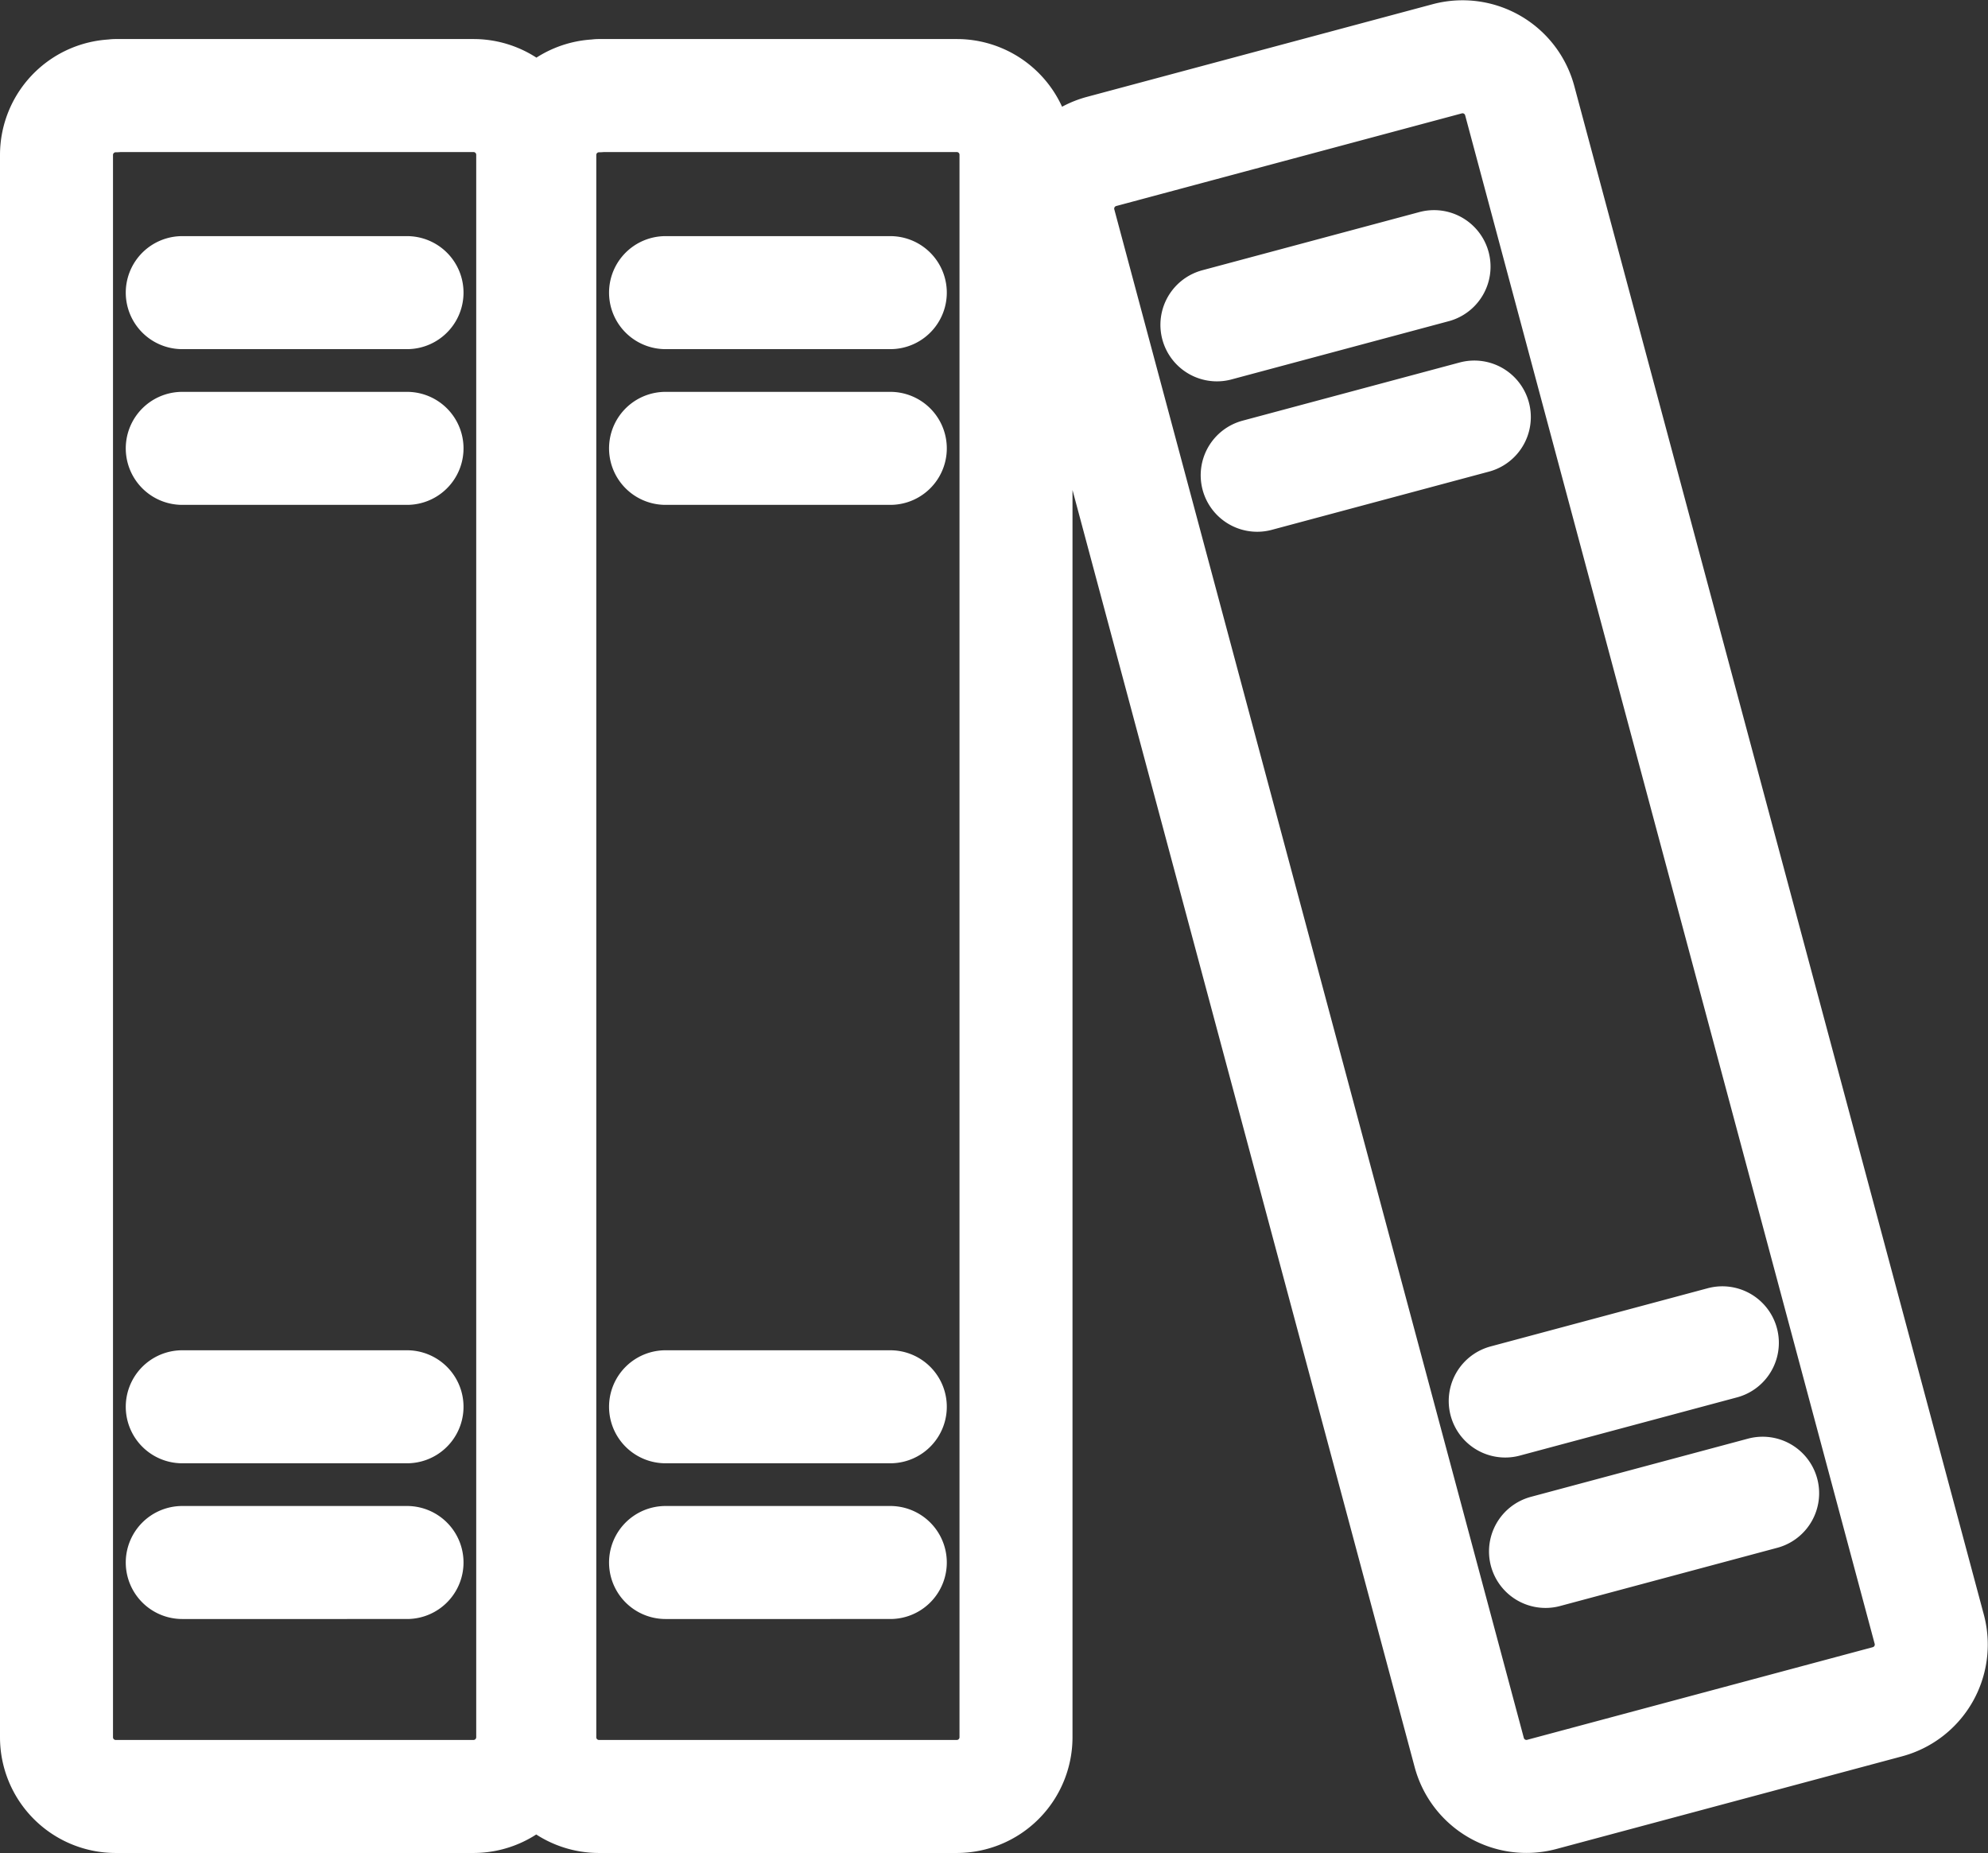
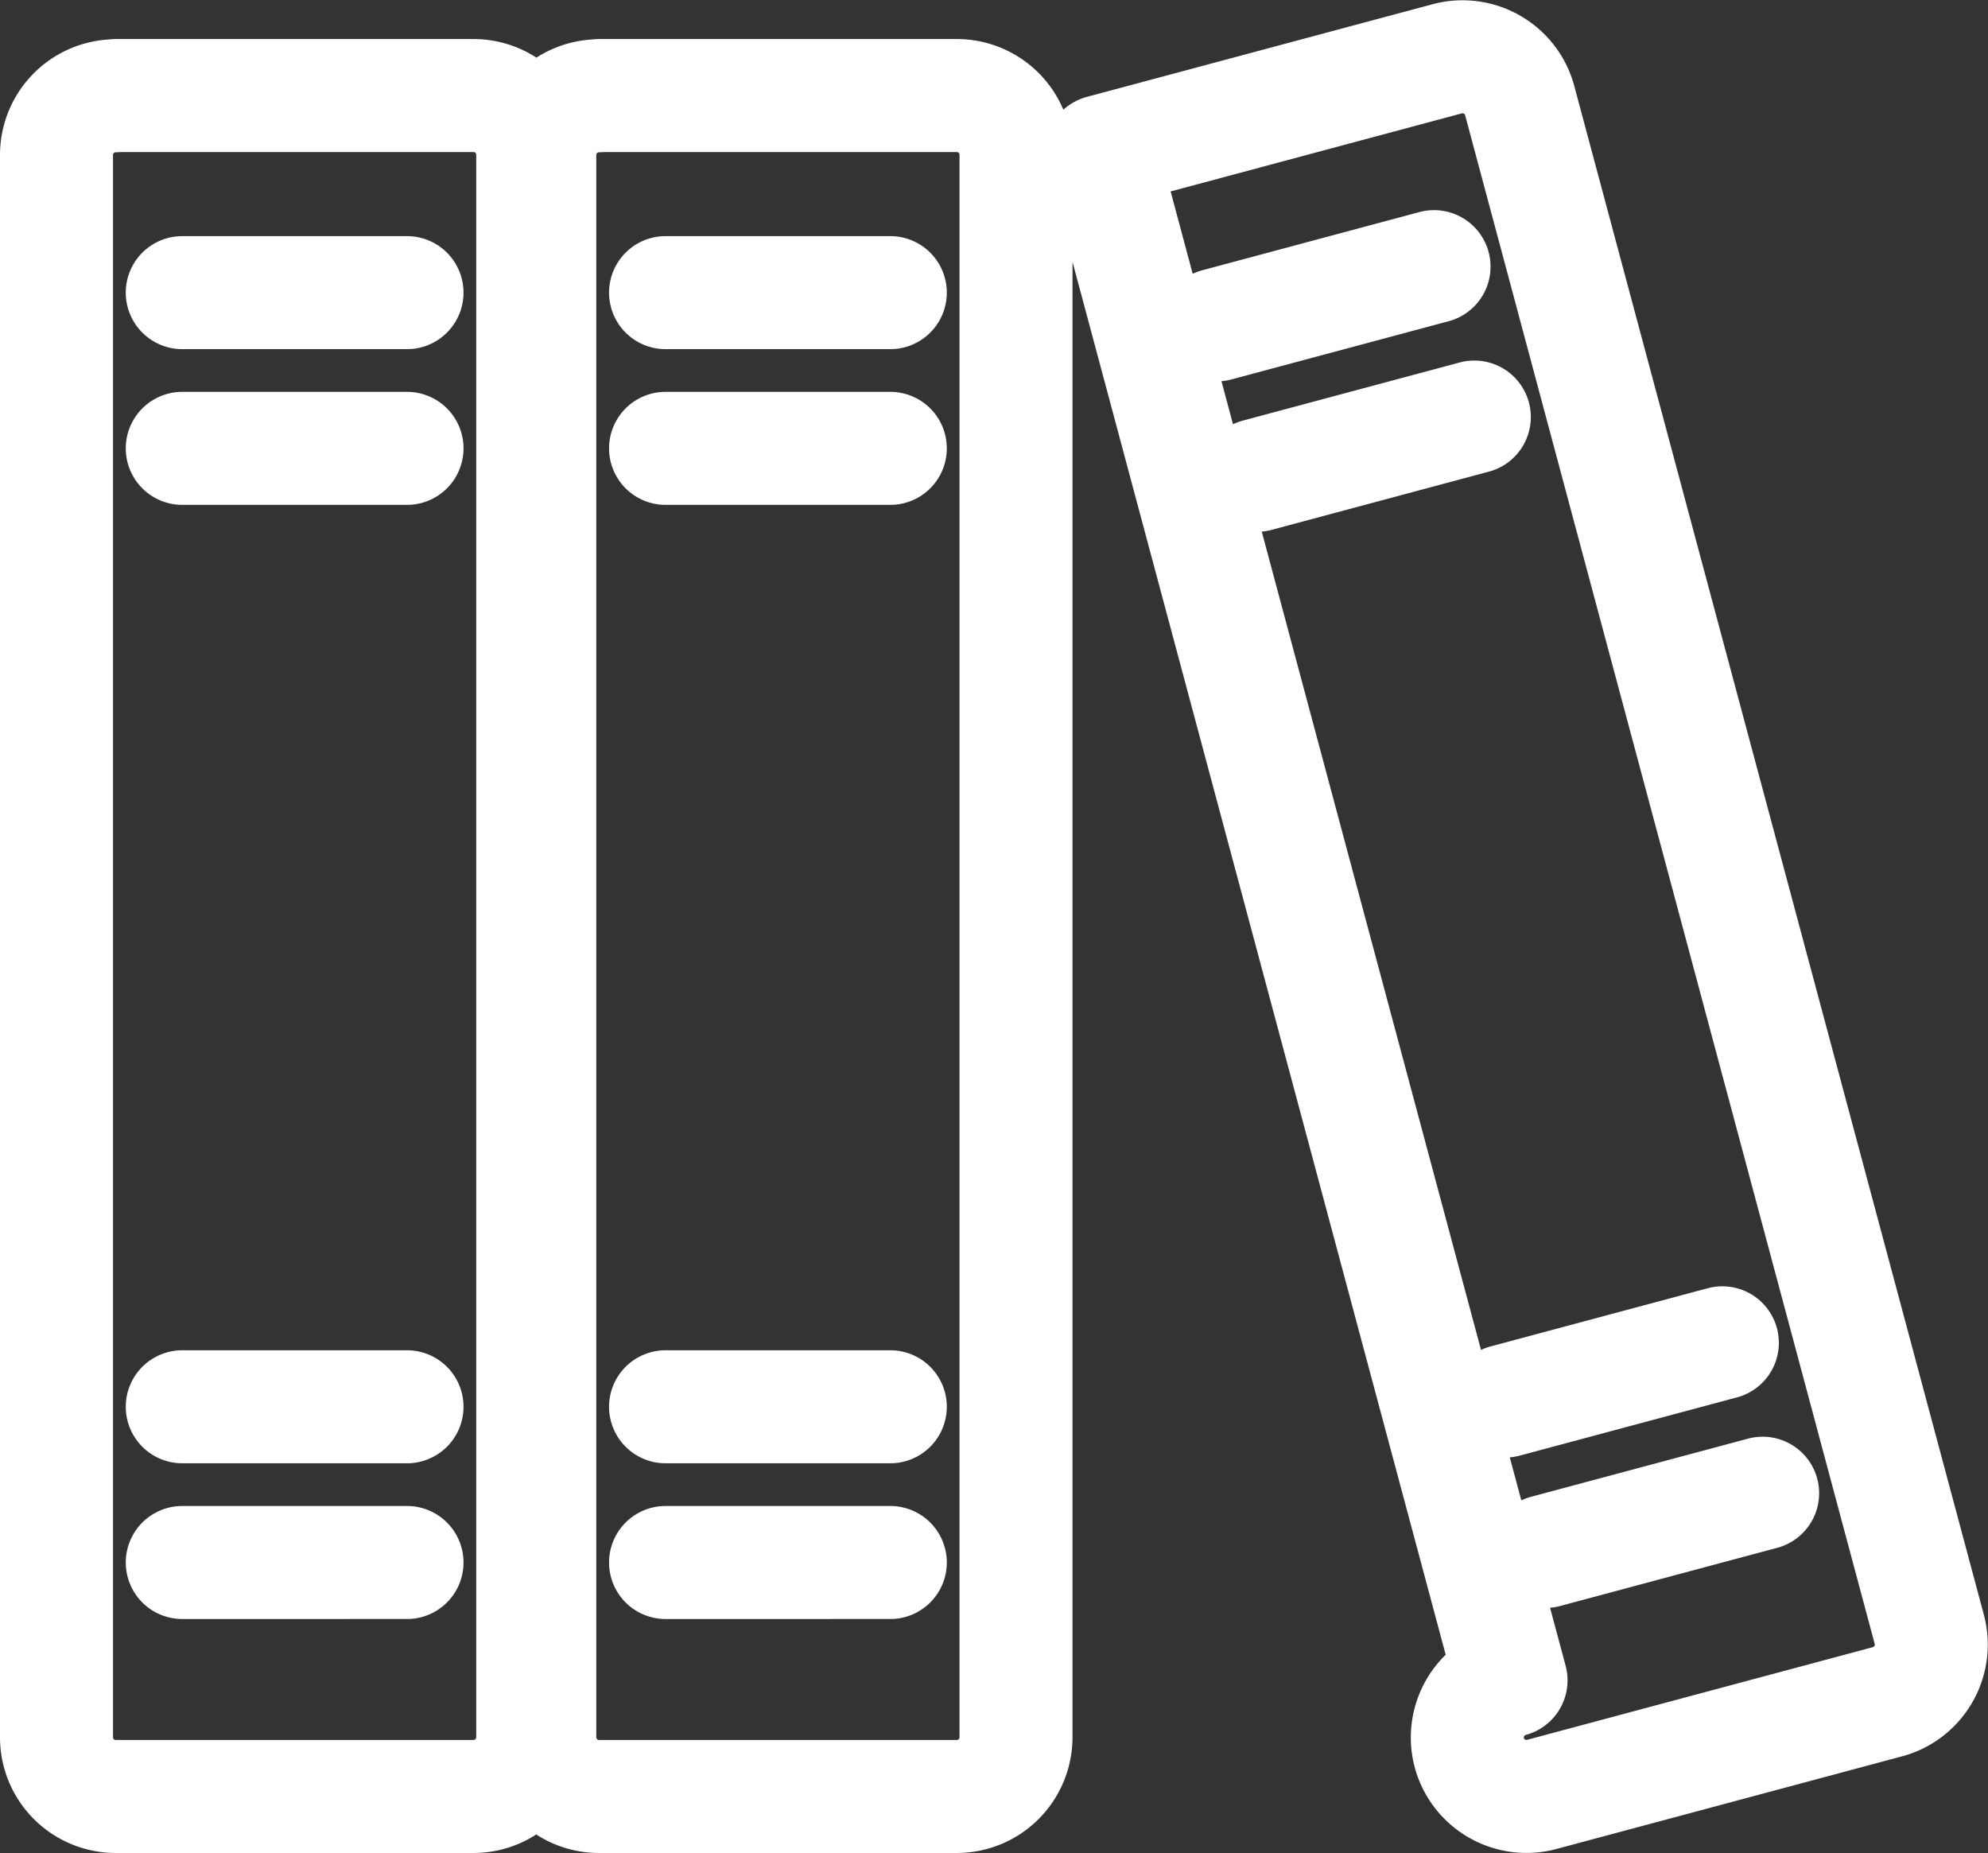
<svg xmlns="http://www.w3.org/2000/svg" width="35.187" height="32.798">
  <rect width="100%" height="100%" fill="#333333" stroke="none" />
-   <path fill="none" stroke="#fff" stroke-linecap="round" stroke-linejoin="round" stroke-width="2" d="M2.045 1.691h6.339a1.048 1.048 0 0 1 1.045 1.045v28.013a1.049 1.049 0 0 1-1.045 1.045H2.045A1.048 1.048 0 0 1 1 30.749V2.74a1.048 1.048 0 0 1 1.045-1.045Zm5.159 6.244H3.226m0-2.756h3.978m0 22.474H3.226m0-2.756h3.978m3.395-23.206h6.339a1.048 1.048 0 0 1 1.045 1.045v28.013a1.049 1.049 0 0 1-1.045 1.045h-6.339a1.048 1.048 0 0 1-1.045-1.045V2.74a1.048 1.048 0 0 1 1.045-1.045Zm5.159 6.244H11.78m0-2.756h3.978m0 22.474H11.78m0-2.756h3.978m3.737-22.216 6.123-1.641a1.048 1.048 0 0 1 1.28.739l7.25 27.058a1.048 1.048 0 0 1-.739 1.28l-6.123 1.641a1.048 1.048 0 0 1-1.28-.739l-7.25-27.058a1.048 1.048 0 0 1 .739-1.28Zm6.6 4.7-3.843 1.03m-.713-2.662 3.843-1.03m5.816 21.708-3.843 1.03m-.713-2.662 3.843-1.03" />
+   <path fill="none" stroke="#fff" stroke-linecap="round" stroke-linejoin="round" stroke-width="2" d="M2.045 1.691h6.339a1.048 1.048 0 0 1 1.045 1.045v28.013a1.049 1.049 0 0 1-1.045 1.045H2.045A1.048 1.048 0 0 1 1 30.749V2.74a1.048 1.048 0 0 1 1.045-1.045Zm5.159 6.244H3.226m0-2.756h3.978m0 22.474H3.226m0-2.756h3.978m3.395-23.206h6.339a1.048 1.048 0 0 1 1.045 1.045v28.013a1.049 1.049 0 0 1-1.045 1.045h-6.339a1.048 1.048 0 0 1-1.045-1.045V2.74a1.048 1.048 0 0 1 1.045-1.045Zm5.159 6.244H11.78m0-2.756h3.978m0 22.474H11.78m0-2.756h3.978m3.737-22.216 6.123-1.641a1.048 1.048 0 0 1 1.28.739l7.25 27.058a1.048 1.048 0 0 1-.739 1.28l-6.123 1.641a1.048 1.048 0 0 1-1.28-.739a1.048 1.048 0 0 1 .739-1.28Zm6.6 4.7-3.843 1.03m-.713-2.662 3.843-1.03m5.816 21.708-3.843 1.03m-.713-2.662 3.843-1.03" />
</svg>